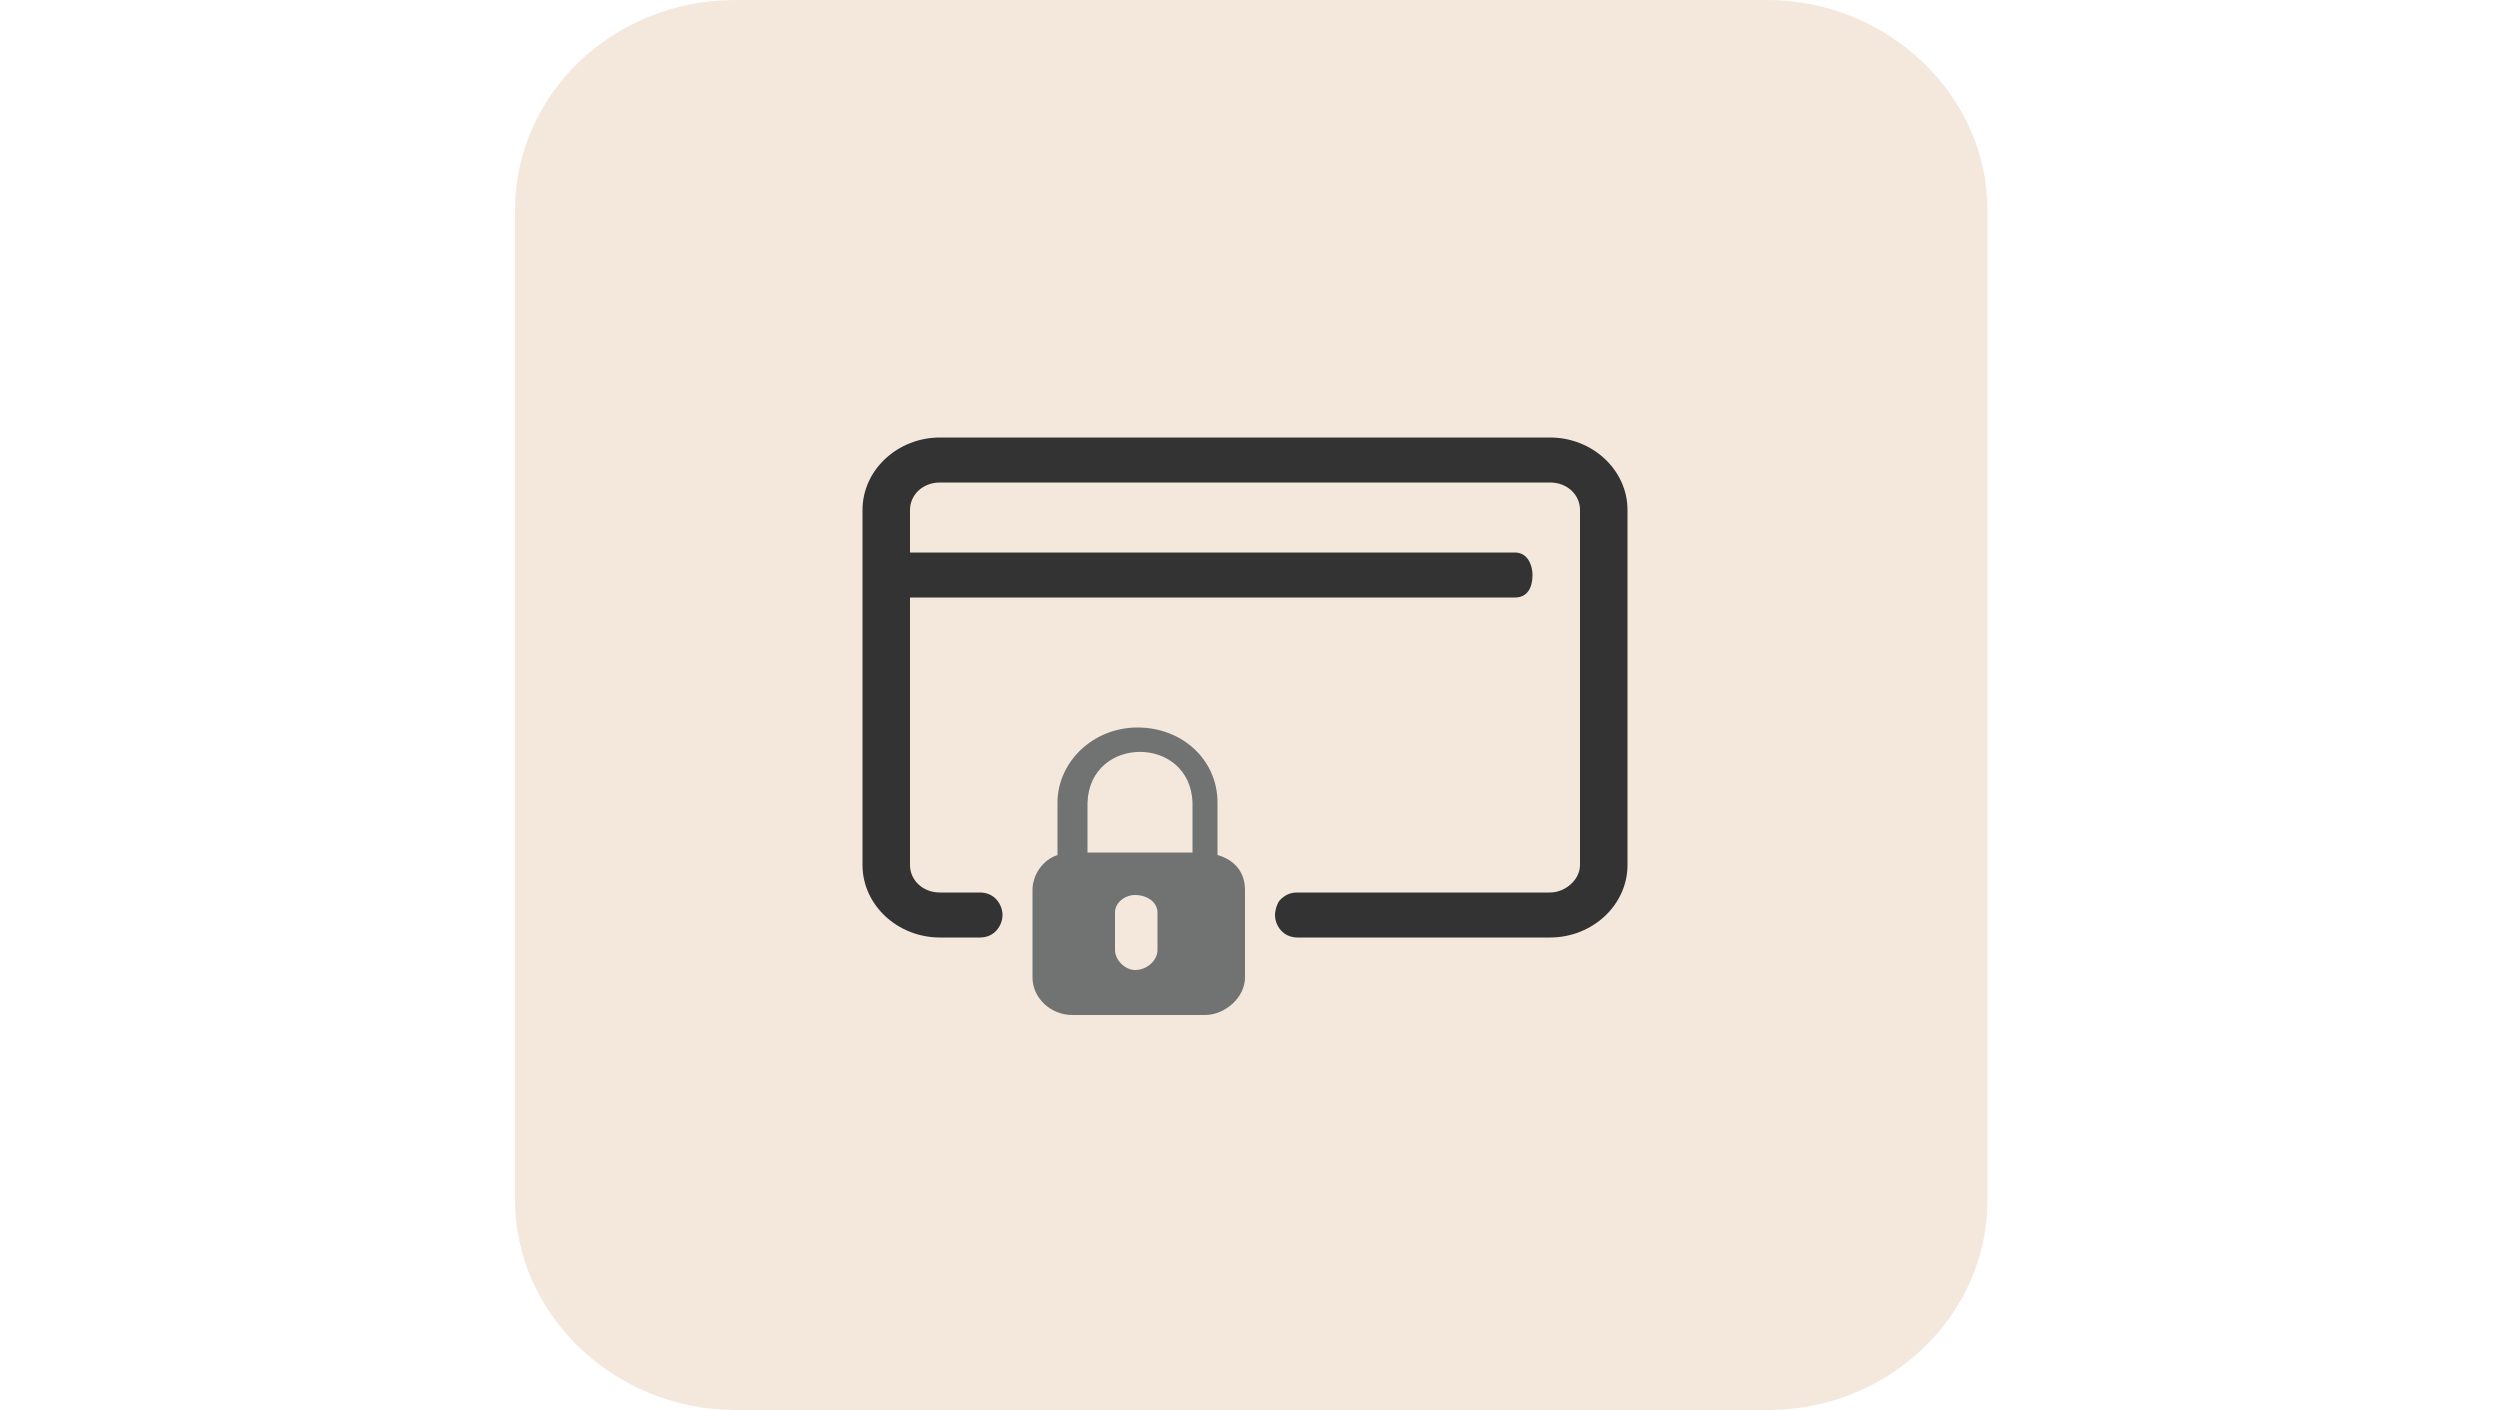
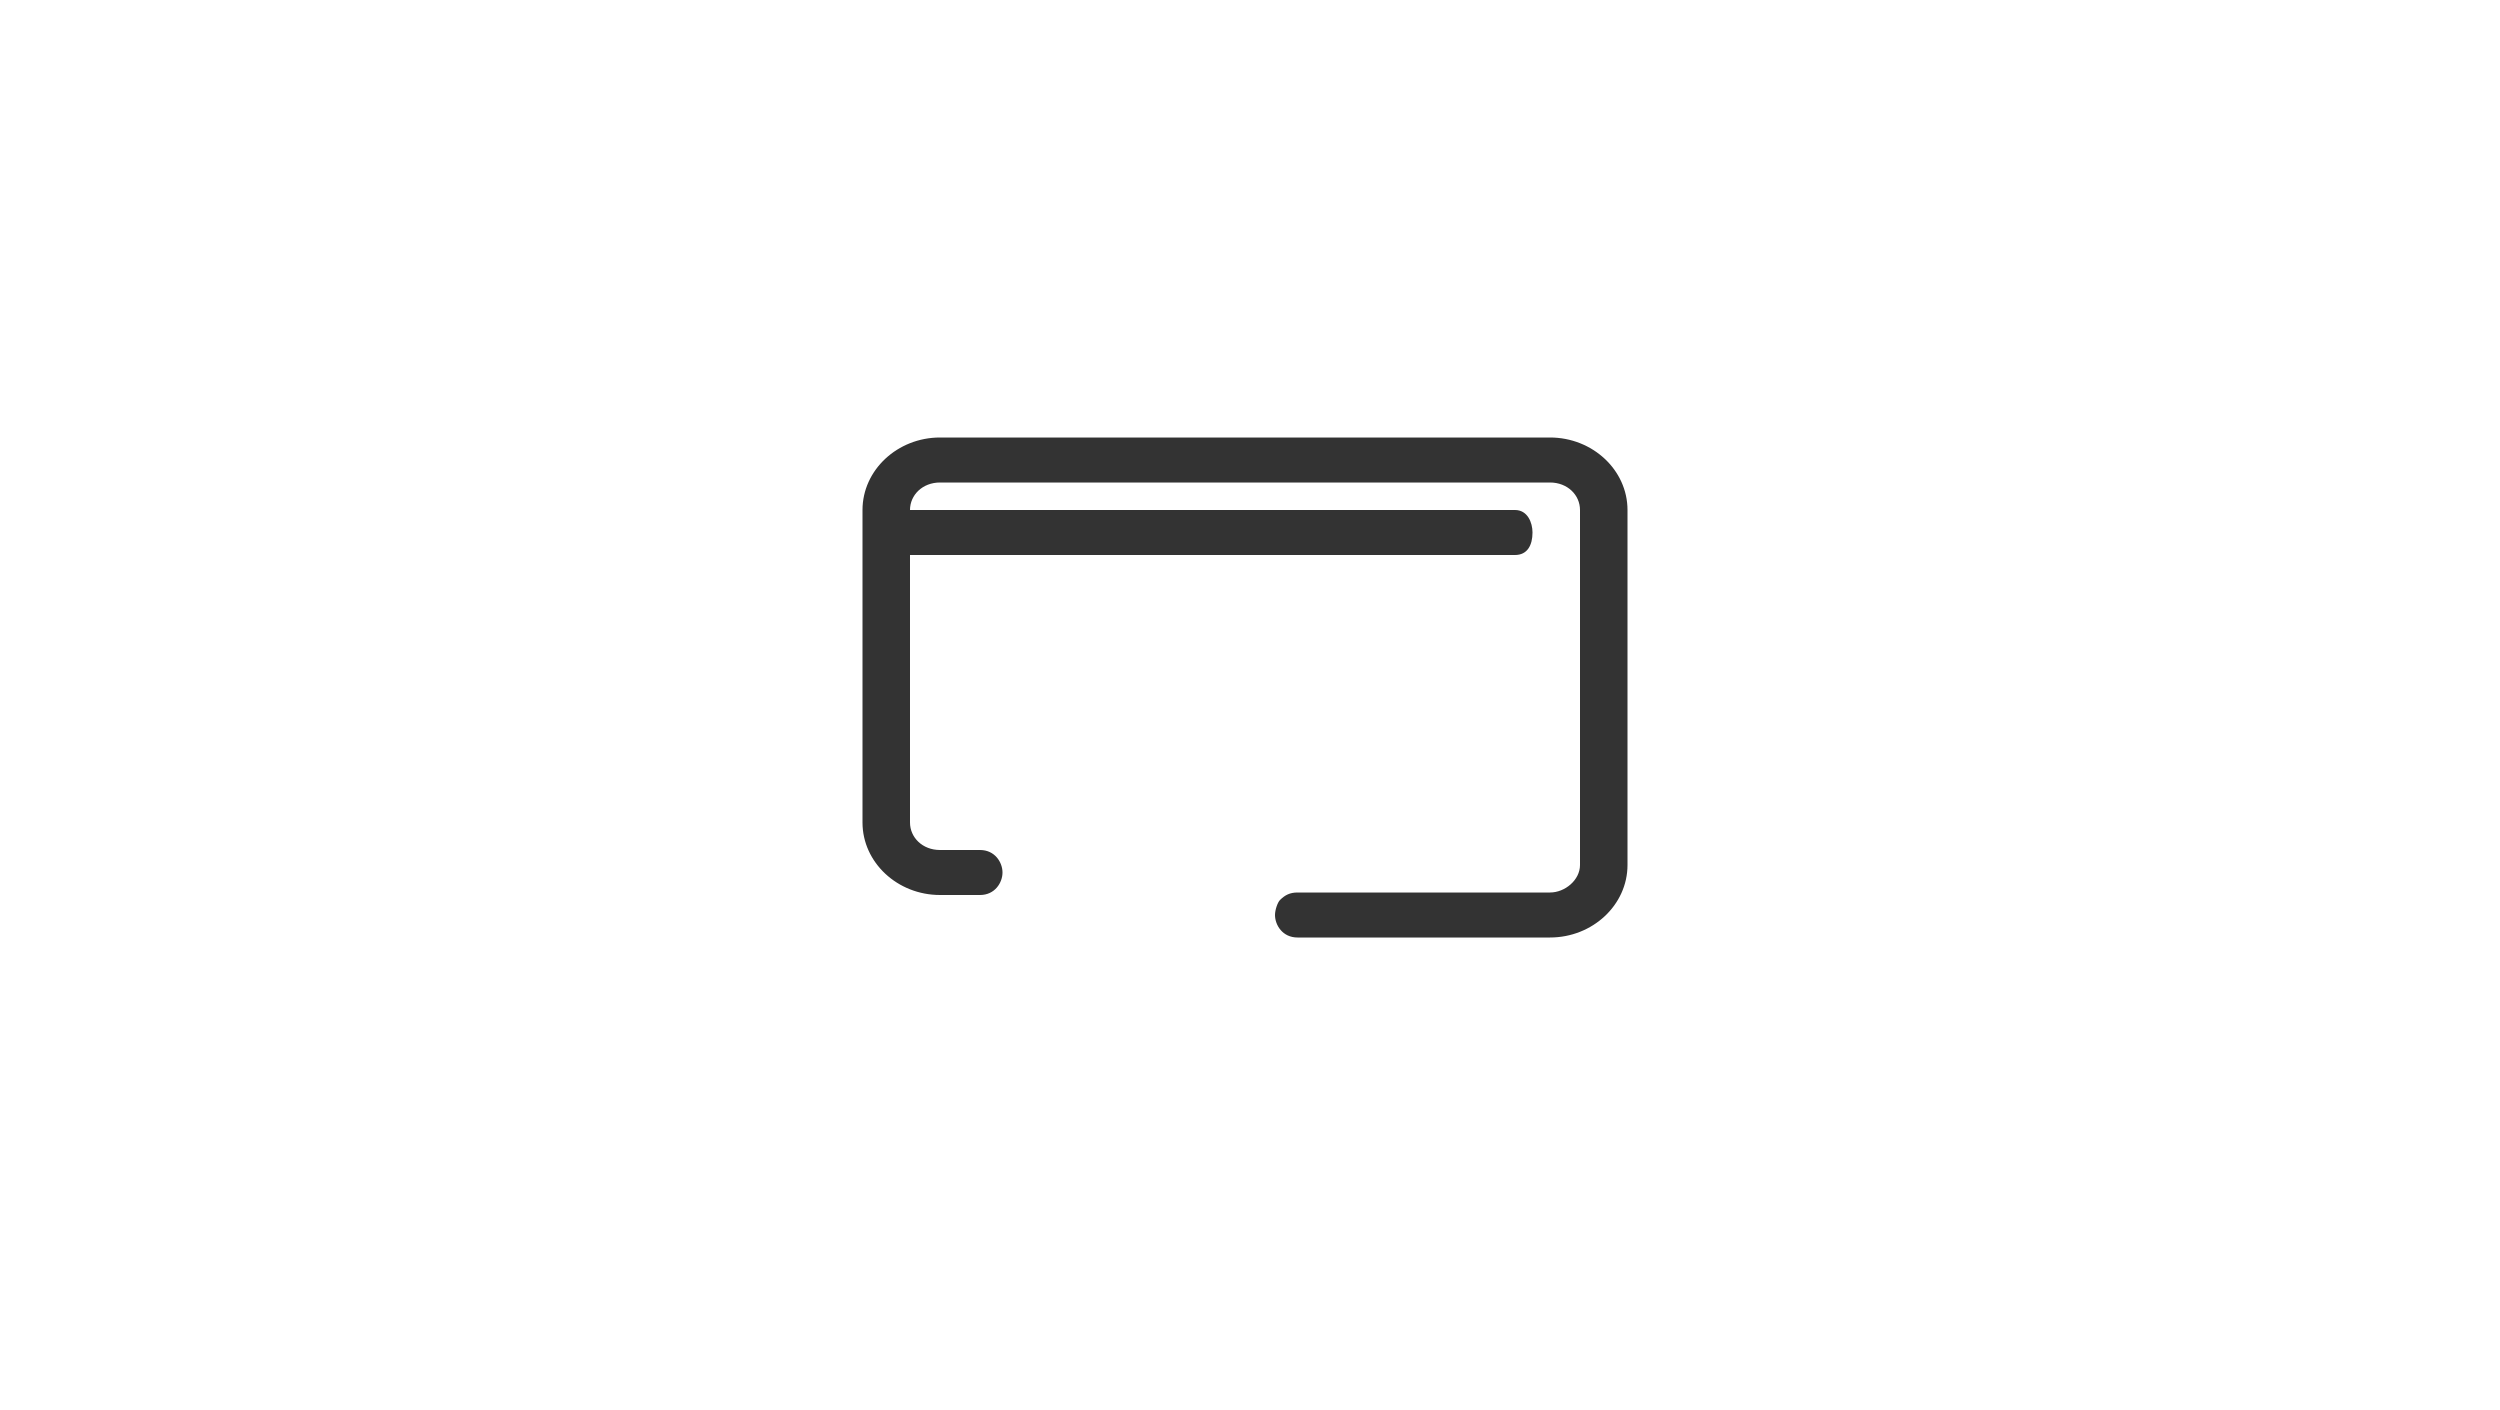
<svg xmlns="http://www.w3.org/2000/svg" version="1.1" id="Calque_1" x="0px" y="0px" viewBox="0 0 100 56.4" style="enable-background:new 0 0 100 56.4;" xml:space="preserve">
  <style type="text/css">
	.st0{fill:#F4E8DC;}
	.st1{fill:#333333;}
	.st2{fill:#717272;}
</style>
-   <path class="st0" d="M29.4,0h41.3c4.8,0,8.8,3.8,8.8,8.4V48c0,4.6-3.9,8.4-8.8,8.4H29.4c-4.8,0-8.8-3.8-8.8-8.4V8.4  C20.6,3.8,24.5,0,29.4,0z" />
-   <path class="st1" d="M65.1,20.4v14.2c0,1.6-1.4,2.9-3.1,2.9H51.9c-0.6,0-0.9-0.5-0.9-0.9c0-0.2,0.1-0.5,0.2-0.6  c0.2-0.2,0.4-0.3,0.7-0.3H62c0.6,0,1.2-0.5,1.2-1.1V20.4c0-0.6-0.5-1.1-1.2-1.1H37.6c-0.7,0-1.2,0.5-1.2,1.1v1.7h24.2  c0.5,0,0.7,0.5,0.7,0.9c0,0.5-0.2,0.9-0.7,0.9H36.4v10.7c0,0.6,0.5,1.1,1.2,1.1h1.6c0.6,0,0.9,0.5,0.9,0.9s-0.3,0.9-0.9,0.9h-1.6  c-1.7,0-3.1-1.3-3.1-2.9V20.4c0-1.6,1.4-2.9,3.1-2.9H62C63.7,17.5,65.1,18.8,65.1,20.4z" />
-   <path class="st2" d="M48.7,34.2v-2.1c0-1.7-1.4-3-3.2-3s-3.2,1.4-3.2,3v2.1c-0.6,0.2-1,0.8-1,1.4v3.5c0,0.8,0.7,1.5,1.6,1.5h5.3  c0.8,0,1.6-0.7,1.6-1.5v-3.5C49.8,34.9,49.4,34.4,48.7,34.2z M46.3,38c0,0.4-0.4,0.8-0.9,0.8c-0.4,0-0.8-0.4-0.8-0.8v-1.5  c0-0.4,0.4-0.7,0.8-0.7c0.5,0,0.9,0.3,0.9,0.7V38z M43.5,32.1c0.1-2.7,4.1-2.7,4.2,0v2h-4.2V32.1z" />
+   <path class="st1" d="M65.1,20.4v14.2c0,1.6-1.4,2.9-3.1,2.9H51.9c-0.6,0-0.9-0.5-0.9-0.9c0-0.2,0.1-0.5,0.2-0.6  c0.2-0.2,0.4-0.3,0.7-0.3H62c0.6,0,1.2-0.5,1.2-1.1V20.4c0-0.6-0.5-1.1-1.2-1.1H37.6c-0.7,0-1.2,0.5-1.2,1.1h24.2  c0.5,0,0.7,0.5,0.7,0.9c0,0.5-0.2,0.9-0.7,0.9H36.4v10.7c0,0.6,0.5,1.1,1.2,1.1h1.6c0.6,0,0.9,0.5,0.9,0.9s-0.3,0.9-0.9,0.9h-1.6  c-1.7,0-3.1-1.3-3.1-2.9V20.4c0-1.6,1.4-2.9,3.1-2.9H62C63.7,17.5,65.1,18.8,65.1,20.4z" />
</svg>